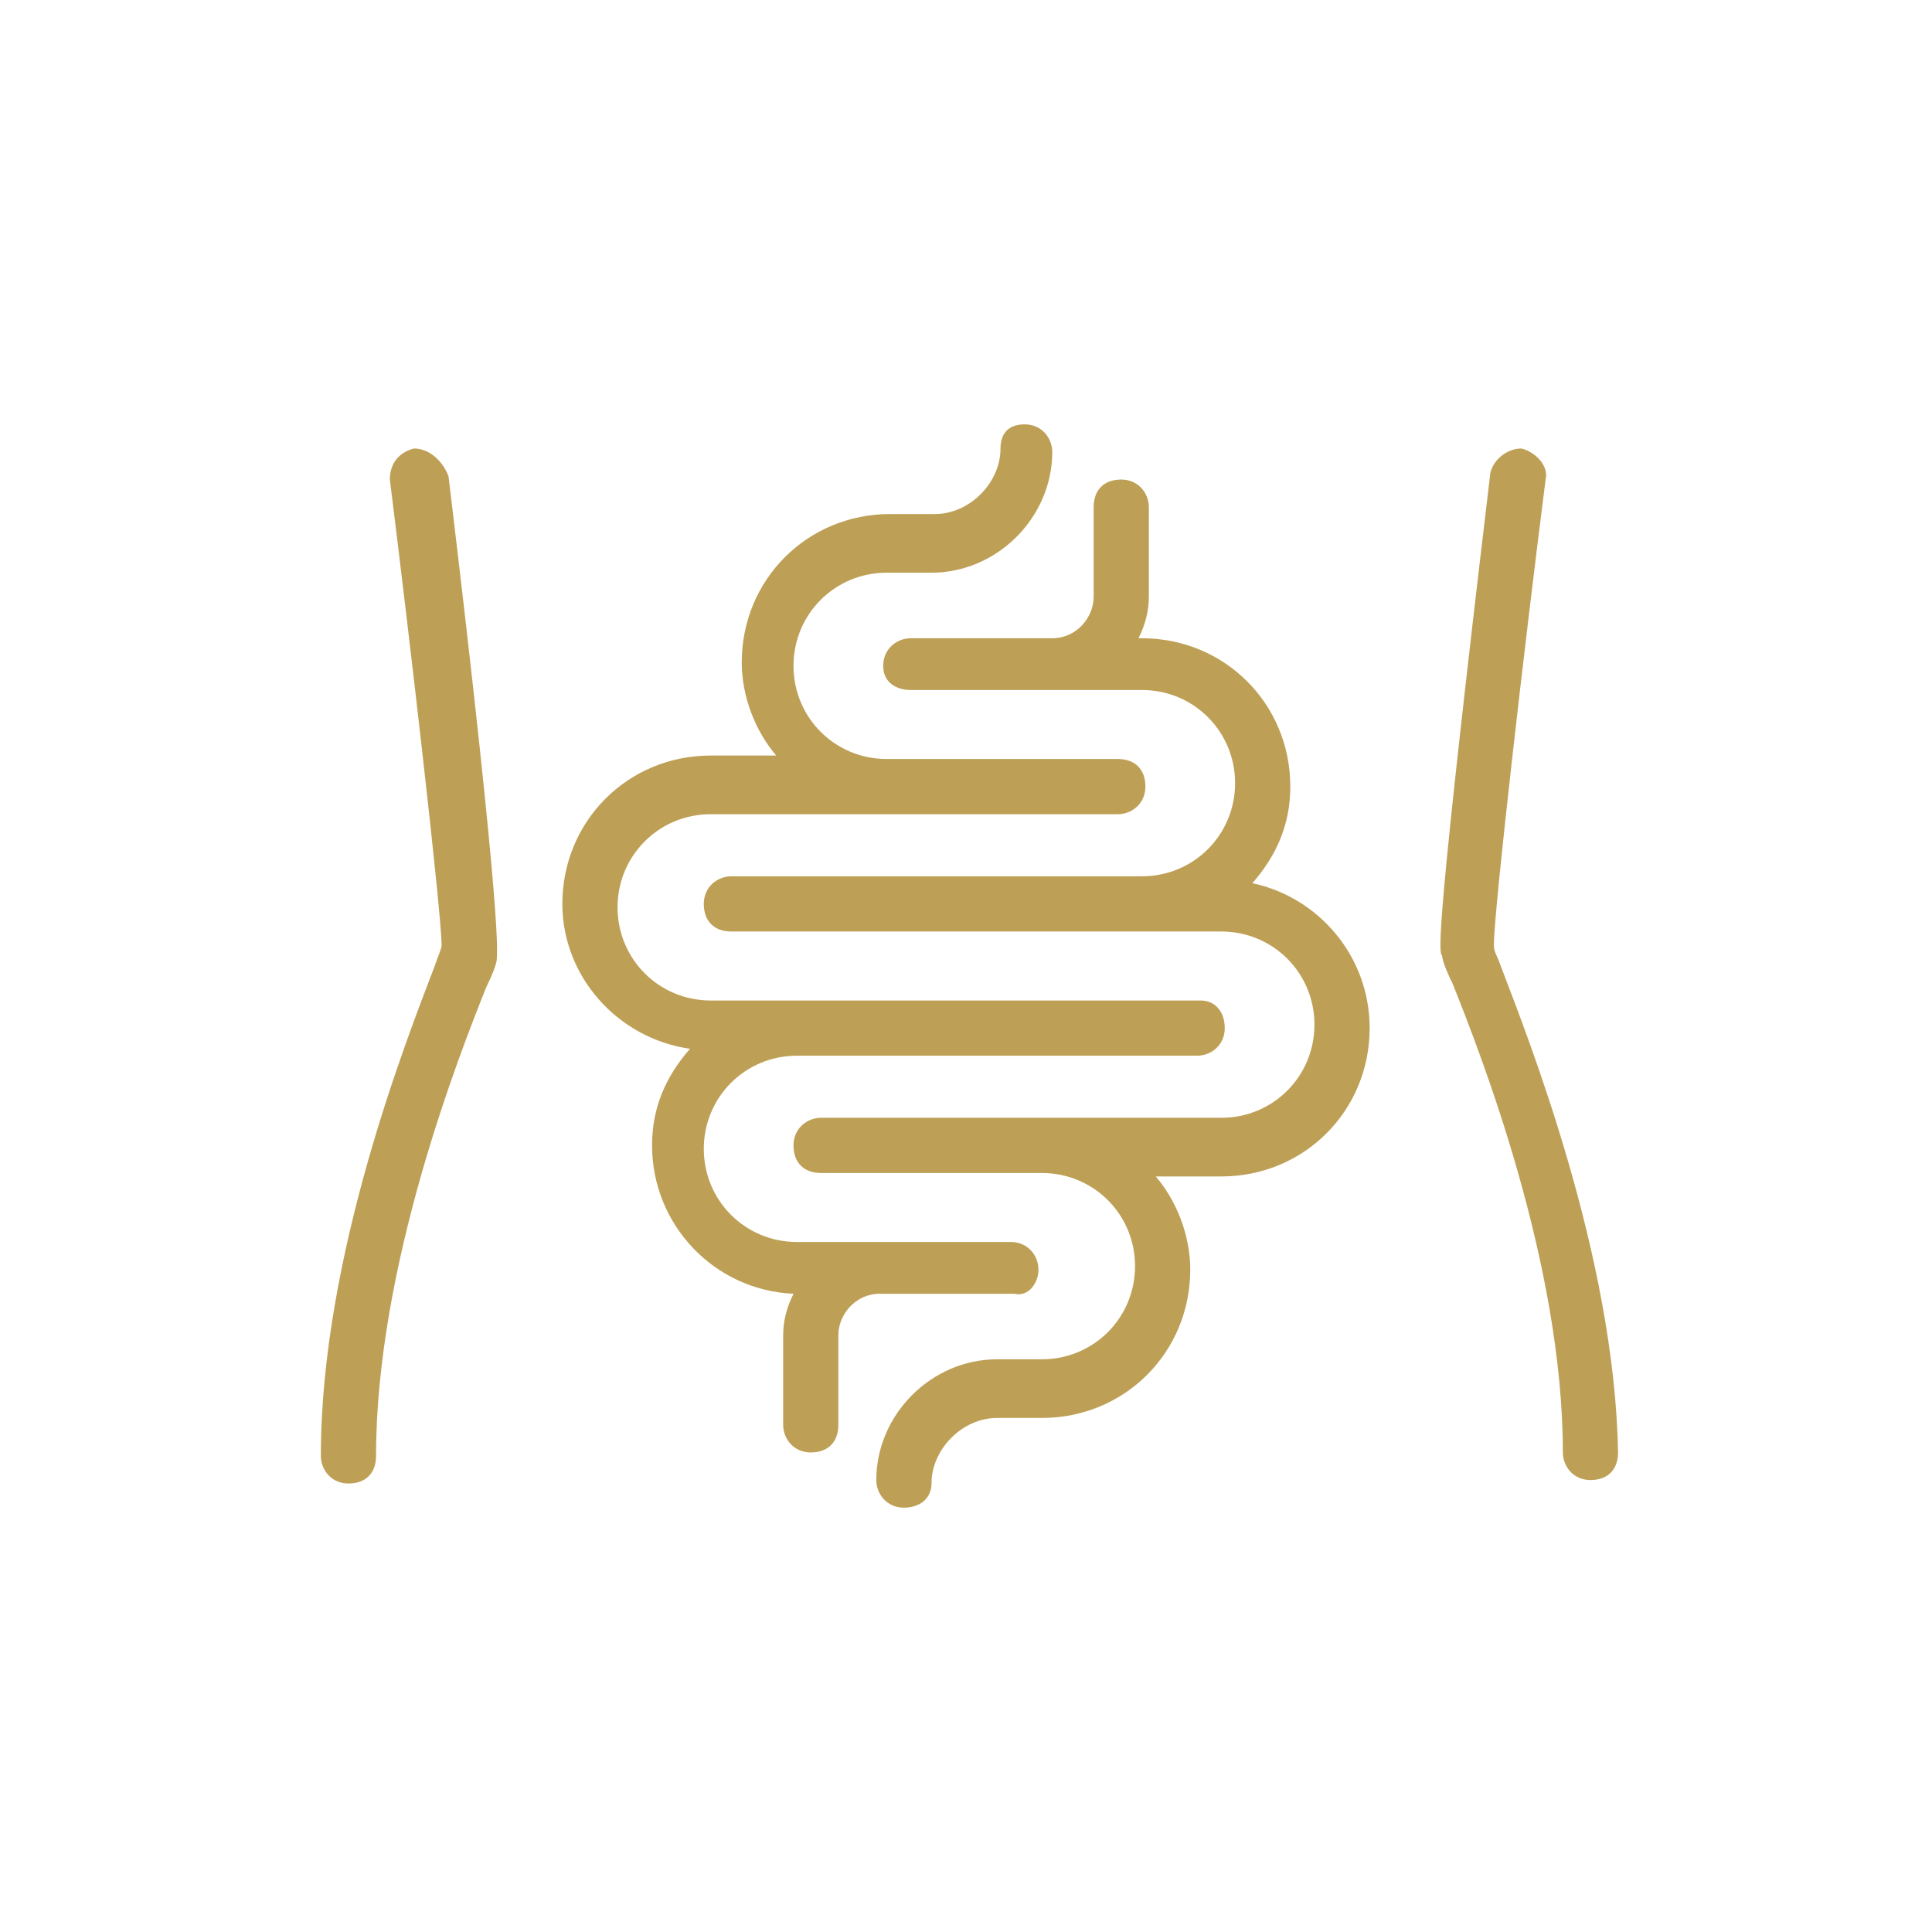
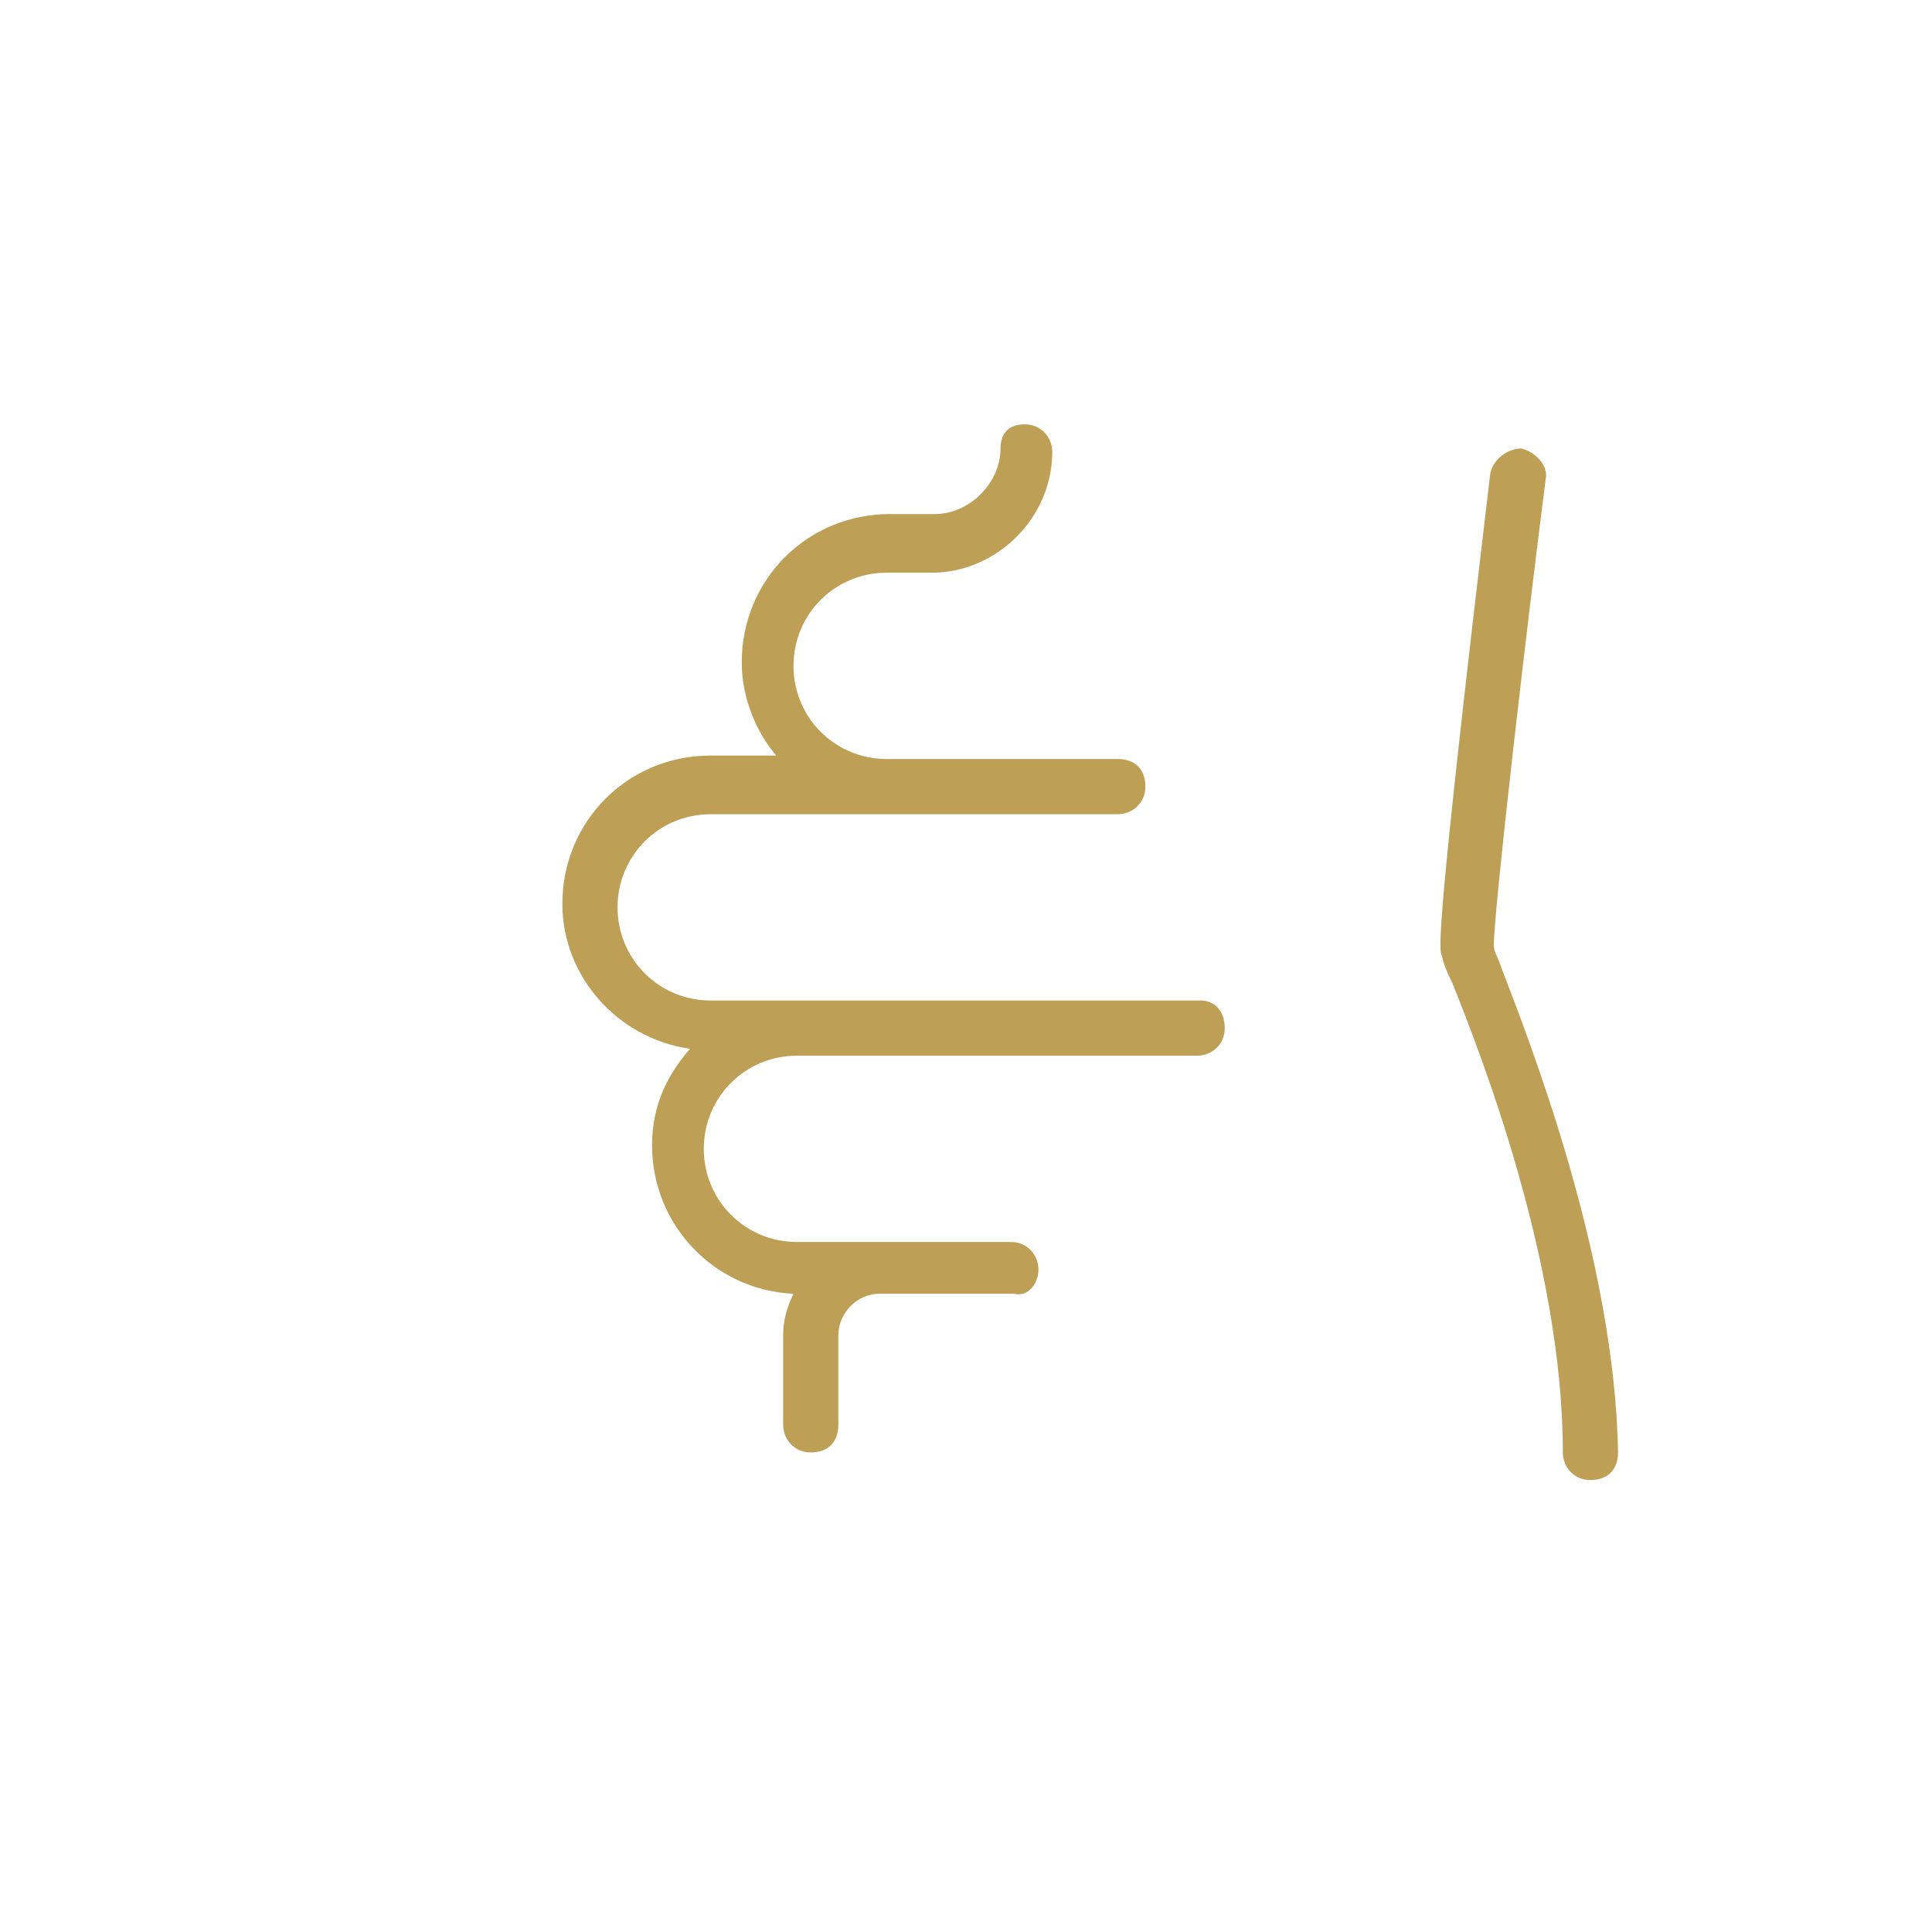
<svg xmlns="http://www.w3.org/2000/svg" version="1.1" id="Skin_care_related_icons" x="0px" y="0px" viewBox="0 0 56 56" style="enable-background:new 0 0 56 56;" xml:space="preserve">
  <style type="text/css">
	.st0{fill:#BE9F56;}
	.st1{fill:none;stroke:#BE9F56;stroke-width:1.559;stroke-linecap:round;stroke-linejoin:round;stroke-miterlimit:10;}
</style>
  <g>
    <path class="st0" d="M30.1,36.8c0-0.4-0.3-0.8-0.8-0.8h-6.2c-1.5,0-2.7-1.2-2.7-2.7c0-1.5,1.2-2.7,2.7-2.7h11.6   c0.4,0,0.8-0.3,0.8-0.8S35.2,29,34.8,29H20.6c-1.5,0-2.7-1.2-2.7-2.7s1.2-2.7,2.7-2.7h11.8c0.4,0,0.8-0.3,0.8-0.8S32.9,22,32.4,22   h-6.7c-1.5,0-2.7-1.2-2.7-2.7s1.2-2.7,2.7-2.7h1.3c1.9,0,3.5-1.6,3.5-3.5c0-0.4-0.3-0.8-0.8-0.8S29,12.6,29,13c0,1-0.9,1.9-1.9,1.9   h-1.3c-2.4,0-4.3,1.9-4.3,4.3c0,1,0.4,2,1,2.7h-1.9c-2.4,0-4.3,1.9-4.3,4.3c0,2.1,1.6,3.9,3.7,4.2c-0.7,0.8-1.1,1.7-1.1,2.8   c0,2.3,1.8,4.2,4.1,4.3c-0.2,0.4-0.3,0.8-0.3,1.2v2.6c0,0.4,0.3,0.8,0.8,0.8s0.8-0.3,0.8-0.8v-2.6c0-0.6,0.5-1.2,1.2-1.2h3.9   C29.8,37.6,30.1,37.2,30.1,36.8z" />
-     <path class="st0" d="M36.3,25.6c0.7-0.8,1.1-1.7,1.1-2.8c0-2.4-1.9-4.3-4.3-4.3H33c0.2-0.4,0.3-0.8,0.3-1.2v-2.6   c0-0.4-0.3-0.8-0.8-0.8s-0.8,0.3-0.8,0.8v2.6c0,0.6-0.5,1.2-1.2,1.2h-4.1c-0.4,0-0.8,0.3-0.8,0.8S26,20,26.4,20h6.7   c1.5,0,2.7,1.2,2.7,2.7s-1.2,2.7-2.7,2.7H21.2c-0.4,0-0.8,0.3-0.8,0.8s0.3,0.8,0.8,0.8h14.2c1.5,0,2.7,1.2,2.7,2.7   c0,1.5-1.2,2.7-2.7,2.7H23.8c-0.4,0-0.8,0.3-0.8,0.8s0.3,0.8,0.8,0.8h6.4c1.5,0,2.7,1.2,2.7,2.7s-1.2,2.7-2.7,2.7h-1.3   c-1.9,0-3.5,1.6-3.5,3.5c0,0.4,0.3,0.8,0.8,0.8S27,43.4,27,43c0-1,0.9-1.9,1.9-1.9h1.3c2.4,0,4.3-1.9,4.3-4.3c0-1-0.4-2-1-2.7h1.9   c2.4,0,4.3-1.9,4.3-4.3C39.7,27.7,38.2,26,36.3,25.6z" />
    <path class="st0" d="M43.5,28c-0.1-0.3-0.2-0.4-0.2-0.6c0-1,0.9-8.8,1.5-13.5c0.1-0.4-0.3-0.8-0.7-0.9c-0.4,0-0.8,0.3-0.9,0.7   c-1.6,13.4-1.5,13.9-1.4,14c0,0.1,0.1,0.4,0.3,0.8c0.8,2,3.2,8.1,3.2,13.6c0,0.4,0.3,0.8,0.8,0.8s0.8-0.3,0.8-0.8   C46.8,36.4,44.3,30.1,43.5,28z" />
-     <path class="st0" d="M12,13c-0.4,0.1-0.7,0.4-0.7,0.9c0.6,4.8,1.5,12.6,1.5,13.5c0,0.1-0.1,0.3-0.2,0.6c-0.8,2.1-3.3,8.4-3.3,14.2   c0,0.4,0.3,0.8,0.8,0.8s0.8-0.3,0.8-0.8c0-5.5,2.4-11.6,3.2-13.6c0.2-0.4,0.3-0.7,0.3-0.8c0-0.2,0.2-0.7-1.4-14   C12.8,13.3,12.4,13,12,13z" />
  </g>
</svg>